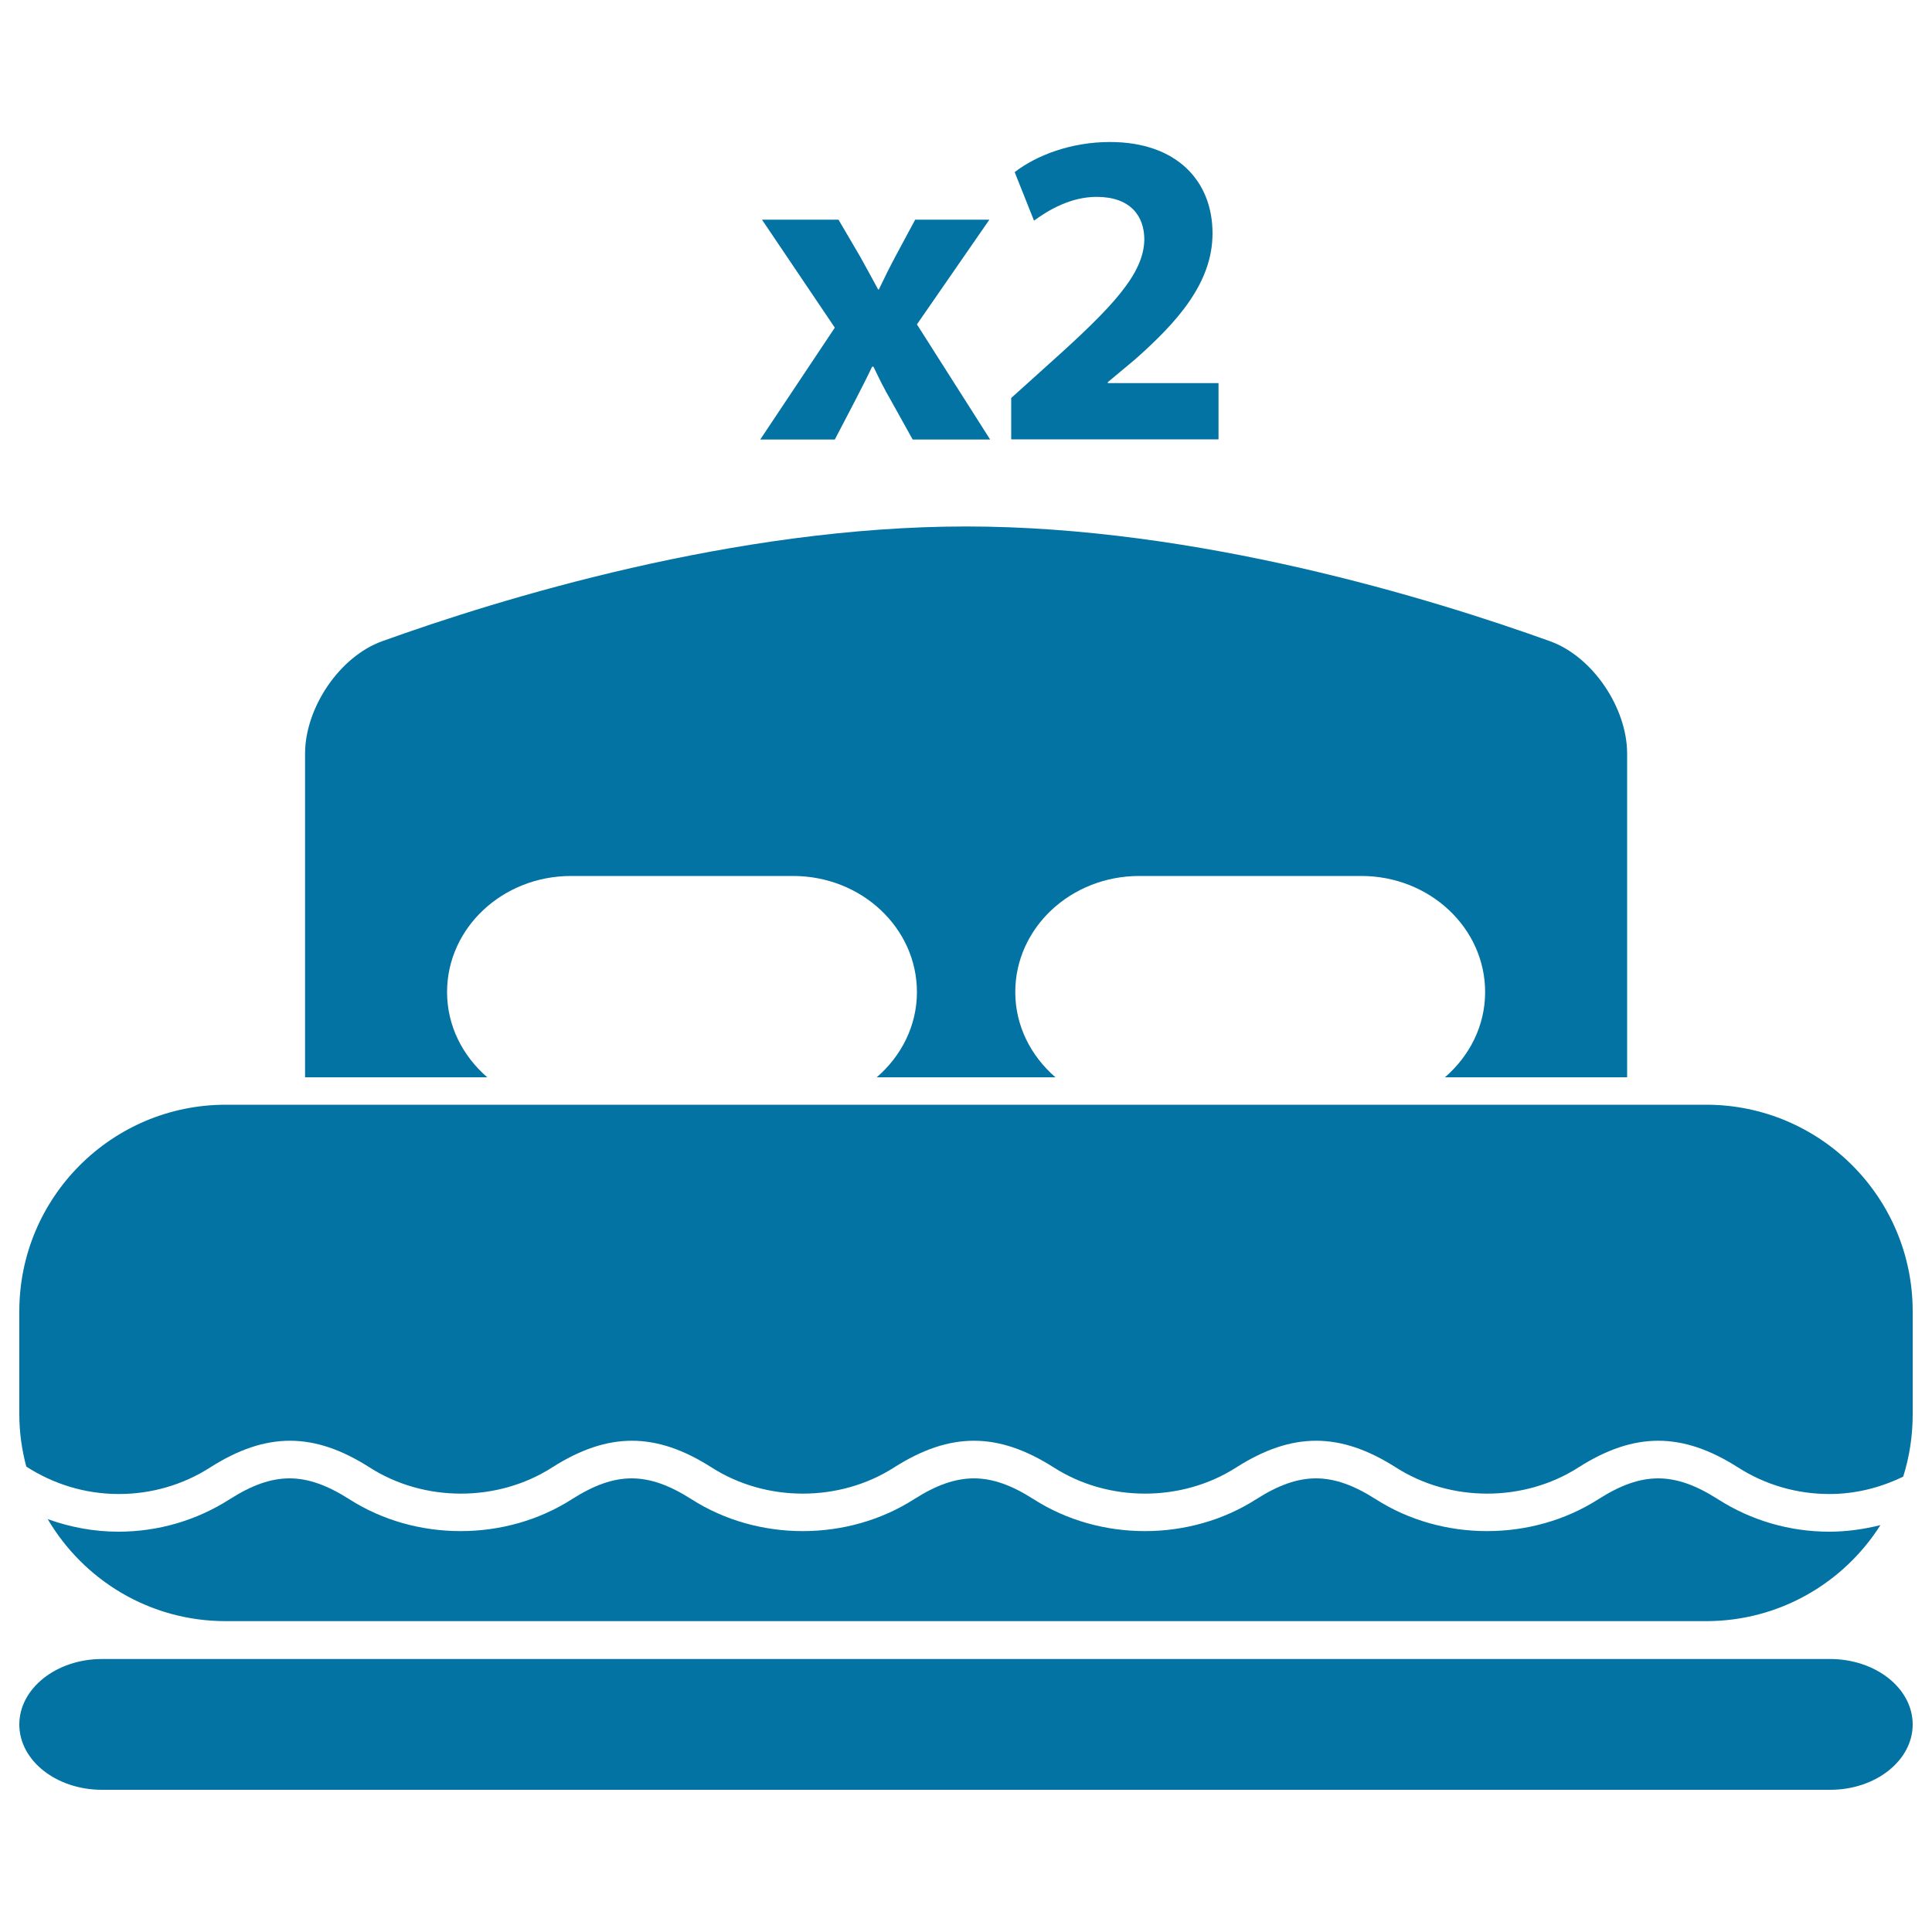
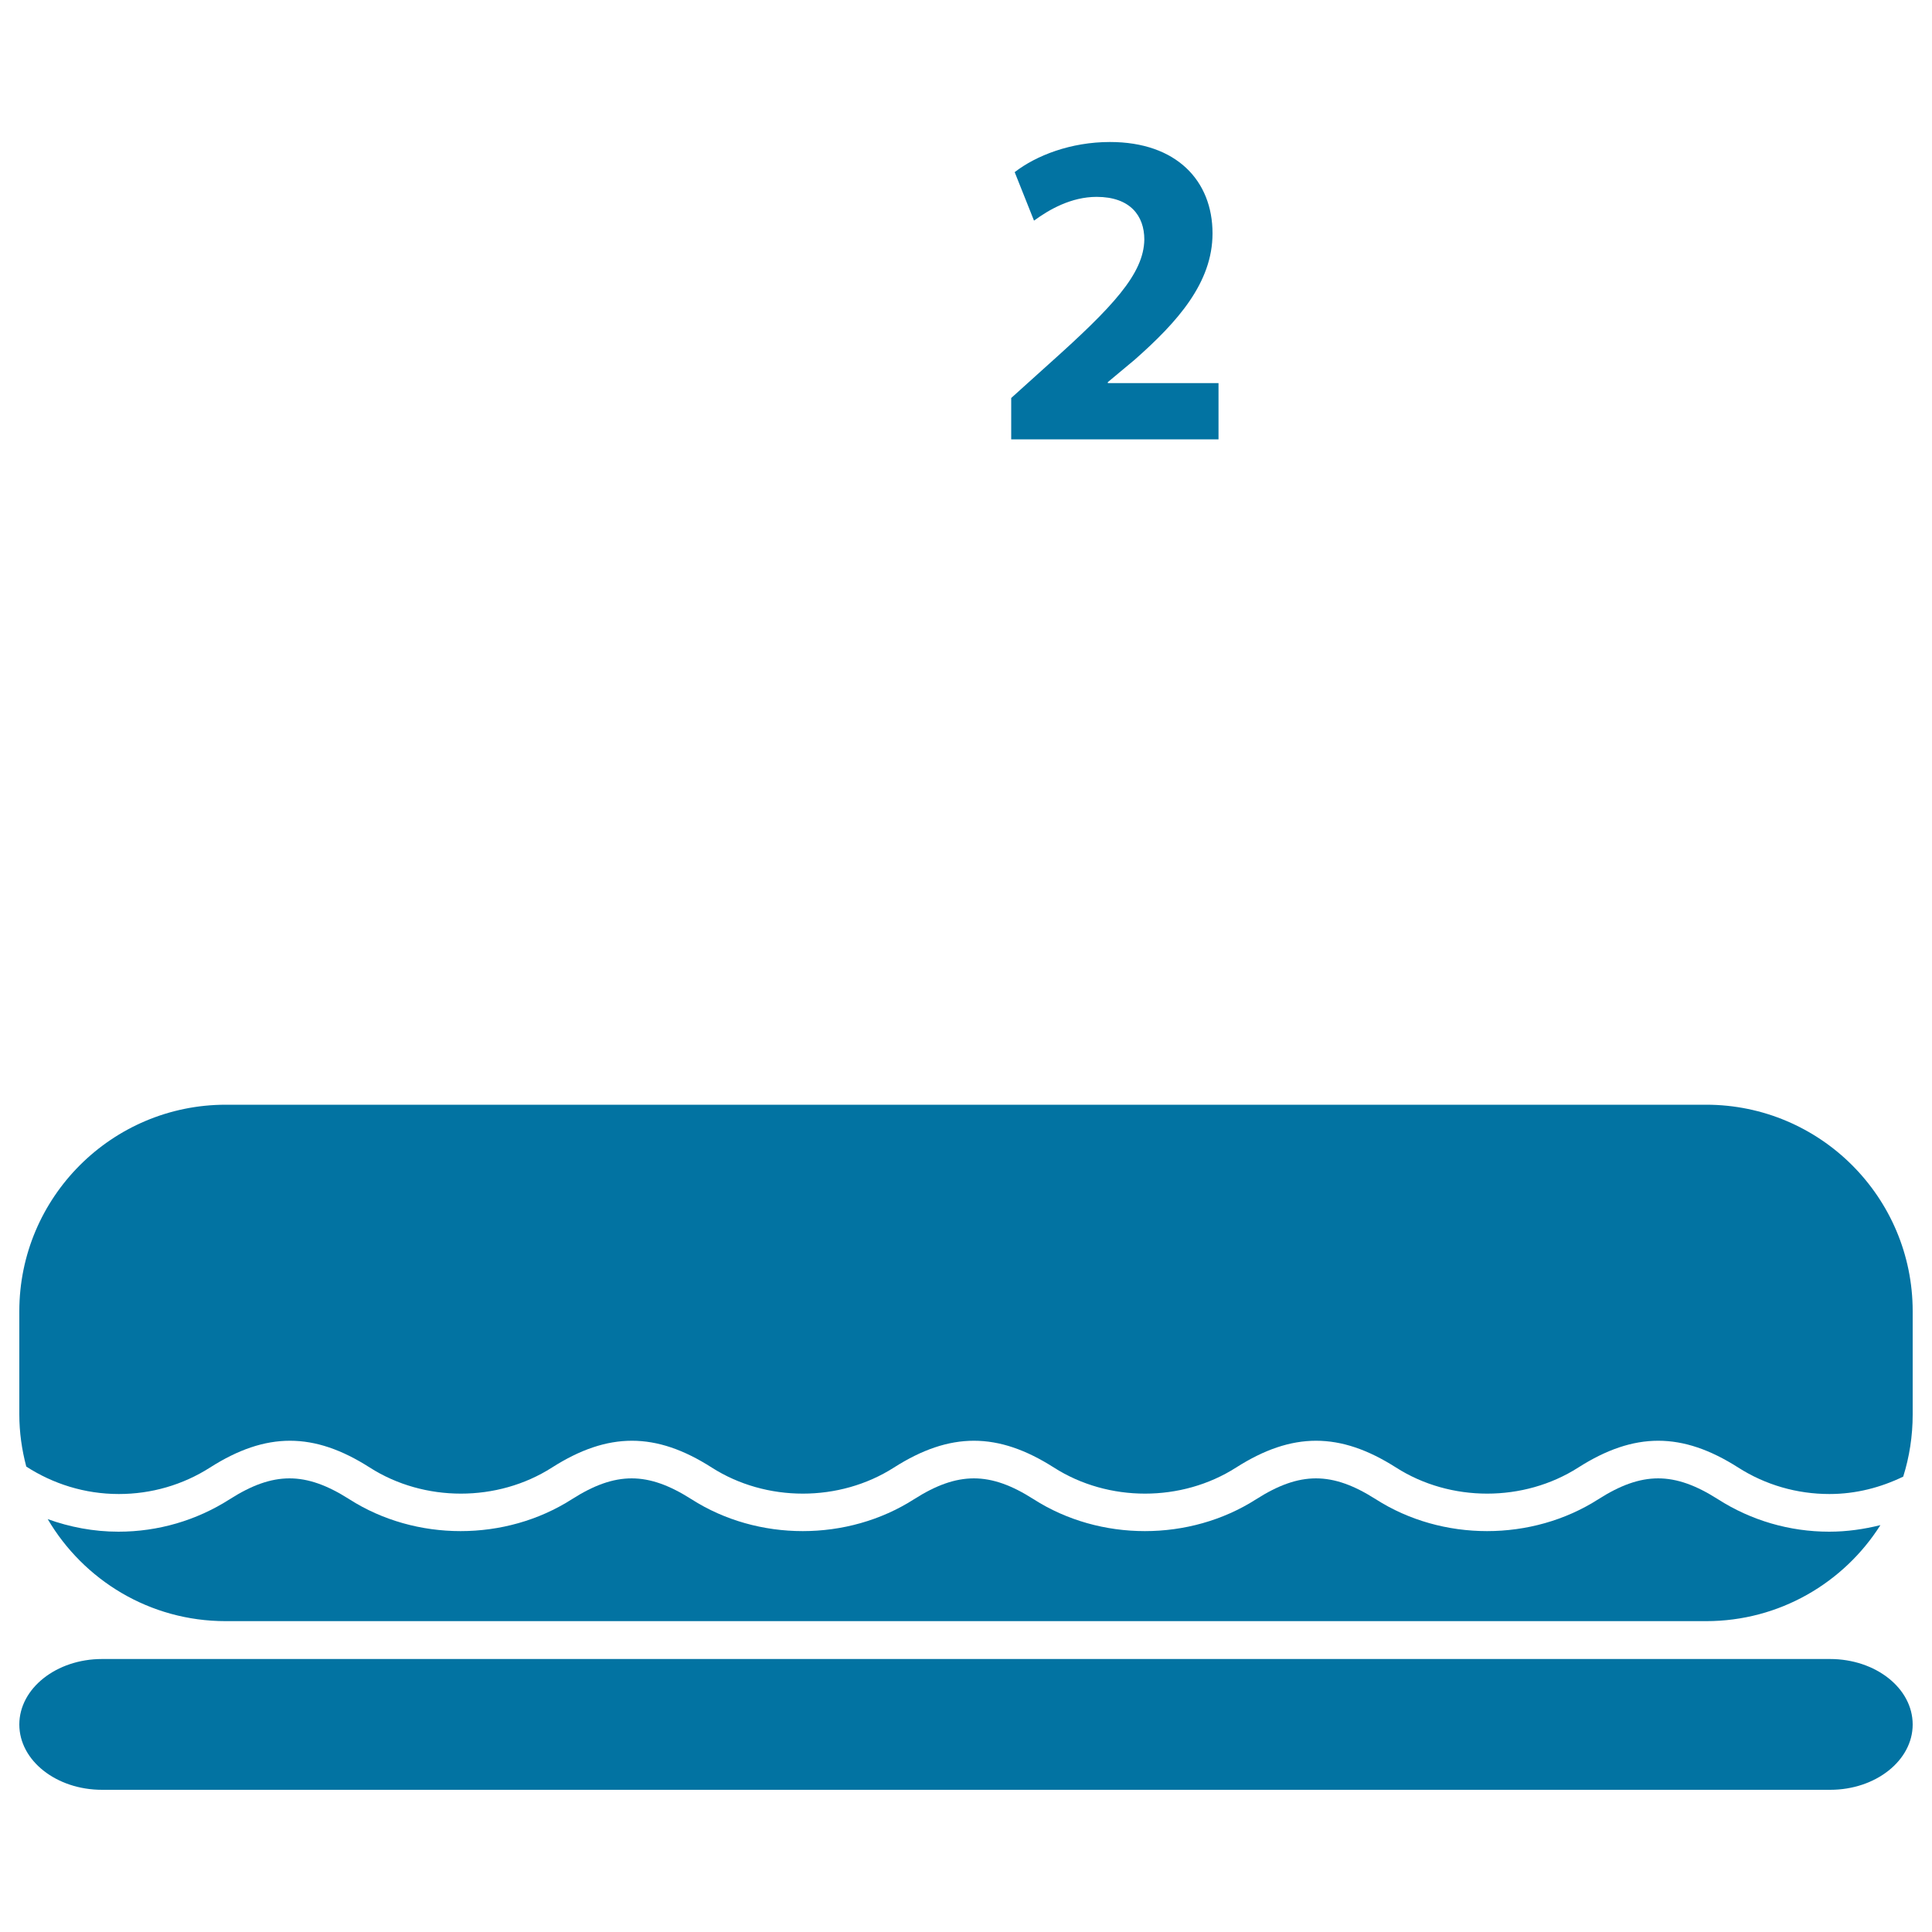
<svg xmlns="http://www.w3.org/2000/svg" viewBox="0 0 1000 1000" style="fill:#0273a2">
  <title>Bed For Two SVG icon</title>
  <g>
    <g>
      <path d="M947.2,858.7H52.8c-23.6,0-42.8,15.2-42.8,33.9c0,18.7,19.2,33.8,42.8,33.8h894.5c23.6,0,42.7-15.2,42.7-33.8C990,873.8,970.8,858.7,947.2,858.7z" />
-       <path d="M157.9,390.1v167.5h94.3c-12.7-11-20.8-26.6-20.8-44.1c0-33.2,28.7-60.1,64.2-60.1h114.9c35.4,0,64.1,26.9,64.1,60.1c0,17.5-8.1,33.1-20.8,44.1h92.5c-12.7-11-20.8-26.6-20.8-44.1c0-33.2,28.7-60.1,64.2-60.1h114.9c35.4,0,64.1,26.9,64.1,60.1c0,17.5-8.1,33.1-20.8,44.1h94.3V390.1c0-23.6-17.7-50.2-39.9-58.2C741.4,310,619.9,272.5,500,272.5c-119.8,0-241.4,37.5-302.2,59.4C175.6,339.9,157.9,366.5,157.9,390.1z" />
      <path d="M883.1,571.8H116.9c-59,0-106.9,47.9-106.9,106.9v53.4c0,9.3,1.3,18.3,3.6,27c13.8,8.9,30.2,14.2,47.9,14.2c16.8,0,33.1-4.7,47.2-13.7c29-18.5,53.8-18.5,82.7,0c28.2,18,66.1,18,94.3,0c29-18.5,53.8-18.5,82.7,0c28.2,18,66.1,18,94.3,0c29-18.5,53.8-18.5,82.8,0c28.2,18,66.1,18,94.3,0c29-18.5,53.8-18.5,82.8,0c28.2,18,66.1,18,94.3,0c29-18.5,53.8-18.5,82.8,0c14.1,9,30.4,13.7,47.2,13.7c13.8,0,26.6-3.4,38.2-9c3.2-10.2,4.9-21,4.9-32.2v-53.4C990,619.7,942.1,571.8,883.1,571.8z" />
      <path d="M883.1,839.1c38,0,71.3-19.9,90.2-49.7c-8.5,2.1-17.3,3.4-26.5,3.4c-20.5,0-40.4-5.8-57.6-16.8c-22.6-14.4-39.3-14.4-61.9,0c-34.4,22-80.8,22-115.2,0c-22.6-14.4-39.3-14.4-61.9,0c-34.4,22-80.8,22-115.2,0c-22.5-14.4-39.3-14.4-61.9,0c-34.4,22-80.8,22-115.2,0c-22.6-14.4-39.3-14.4-61.9,0c-34.4,22-80.8,22-115.2,0c-22.6-14.4-39.3-14.4-61.9,0c-17.2,11-37.1,16.8-57.6,16.8c-12.9,0-25.2-2.4-36.6-6.5c18.6,31.6,52.8,52.8,92.1,52.8H883.1z" />
-       <path d="M432.1,227.5l10.7-20.5c2.8-5.6,5.8-11.2,8.6-17.2h0.7c2.8,5.8,5.6,11.6,8.9,17.2l11.4,20.5h40.1l-37.9-59.6l37.5-54.2h-38.4l-10,18.6c-3,5.6-5.8,11.2-8.8,17.5h-0.4c-3-5.6-6.1-11.2-9.3-17l-11.2-19.1h-39.6l37.7,55.9l-38.6,57.9H432.1z" />
      <path d="M542.7,188.6l-19.3,17.4v21.4h107.3v-29.1h-57.3v-0.5l13.9-11.6c22.1-19.5,40.3-39.8,40.3-65.4c0-27.2-18.6-47.3-53.1-47.3c-20.3,0-38.2,7-49.3,15.6l10,25.1c7.9-5.8,19.3-12.3,32.4-12.3c17.4,0,24.7,9.8,24.7,22.1C592,141.8,576,158.8,542.7,188.6z" />
    </g>
  </g>
</svg>